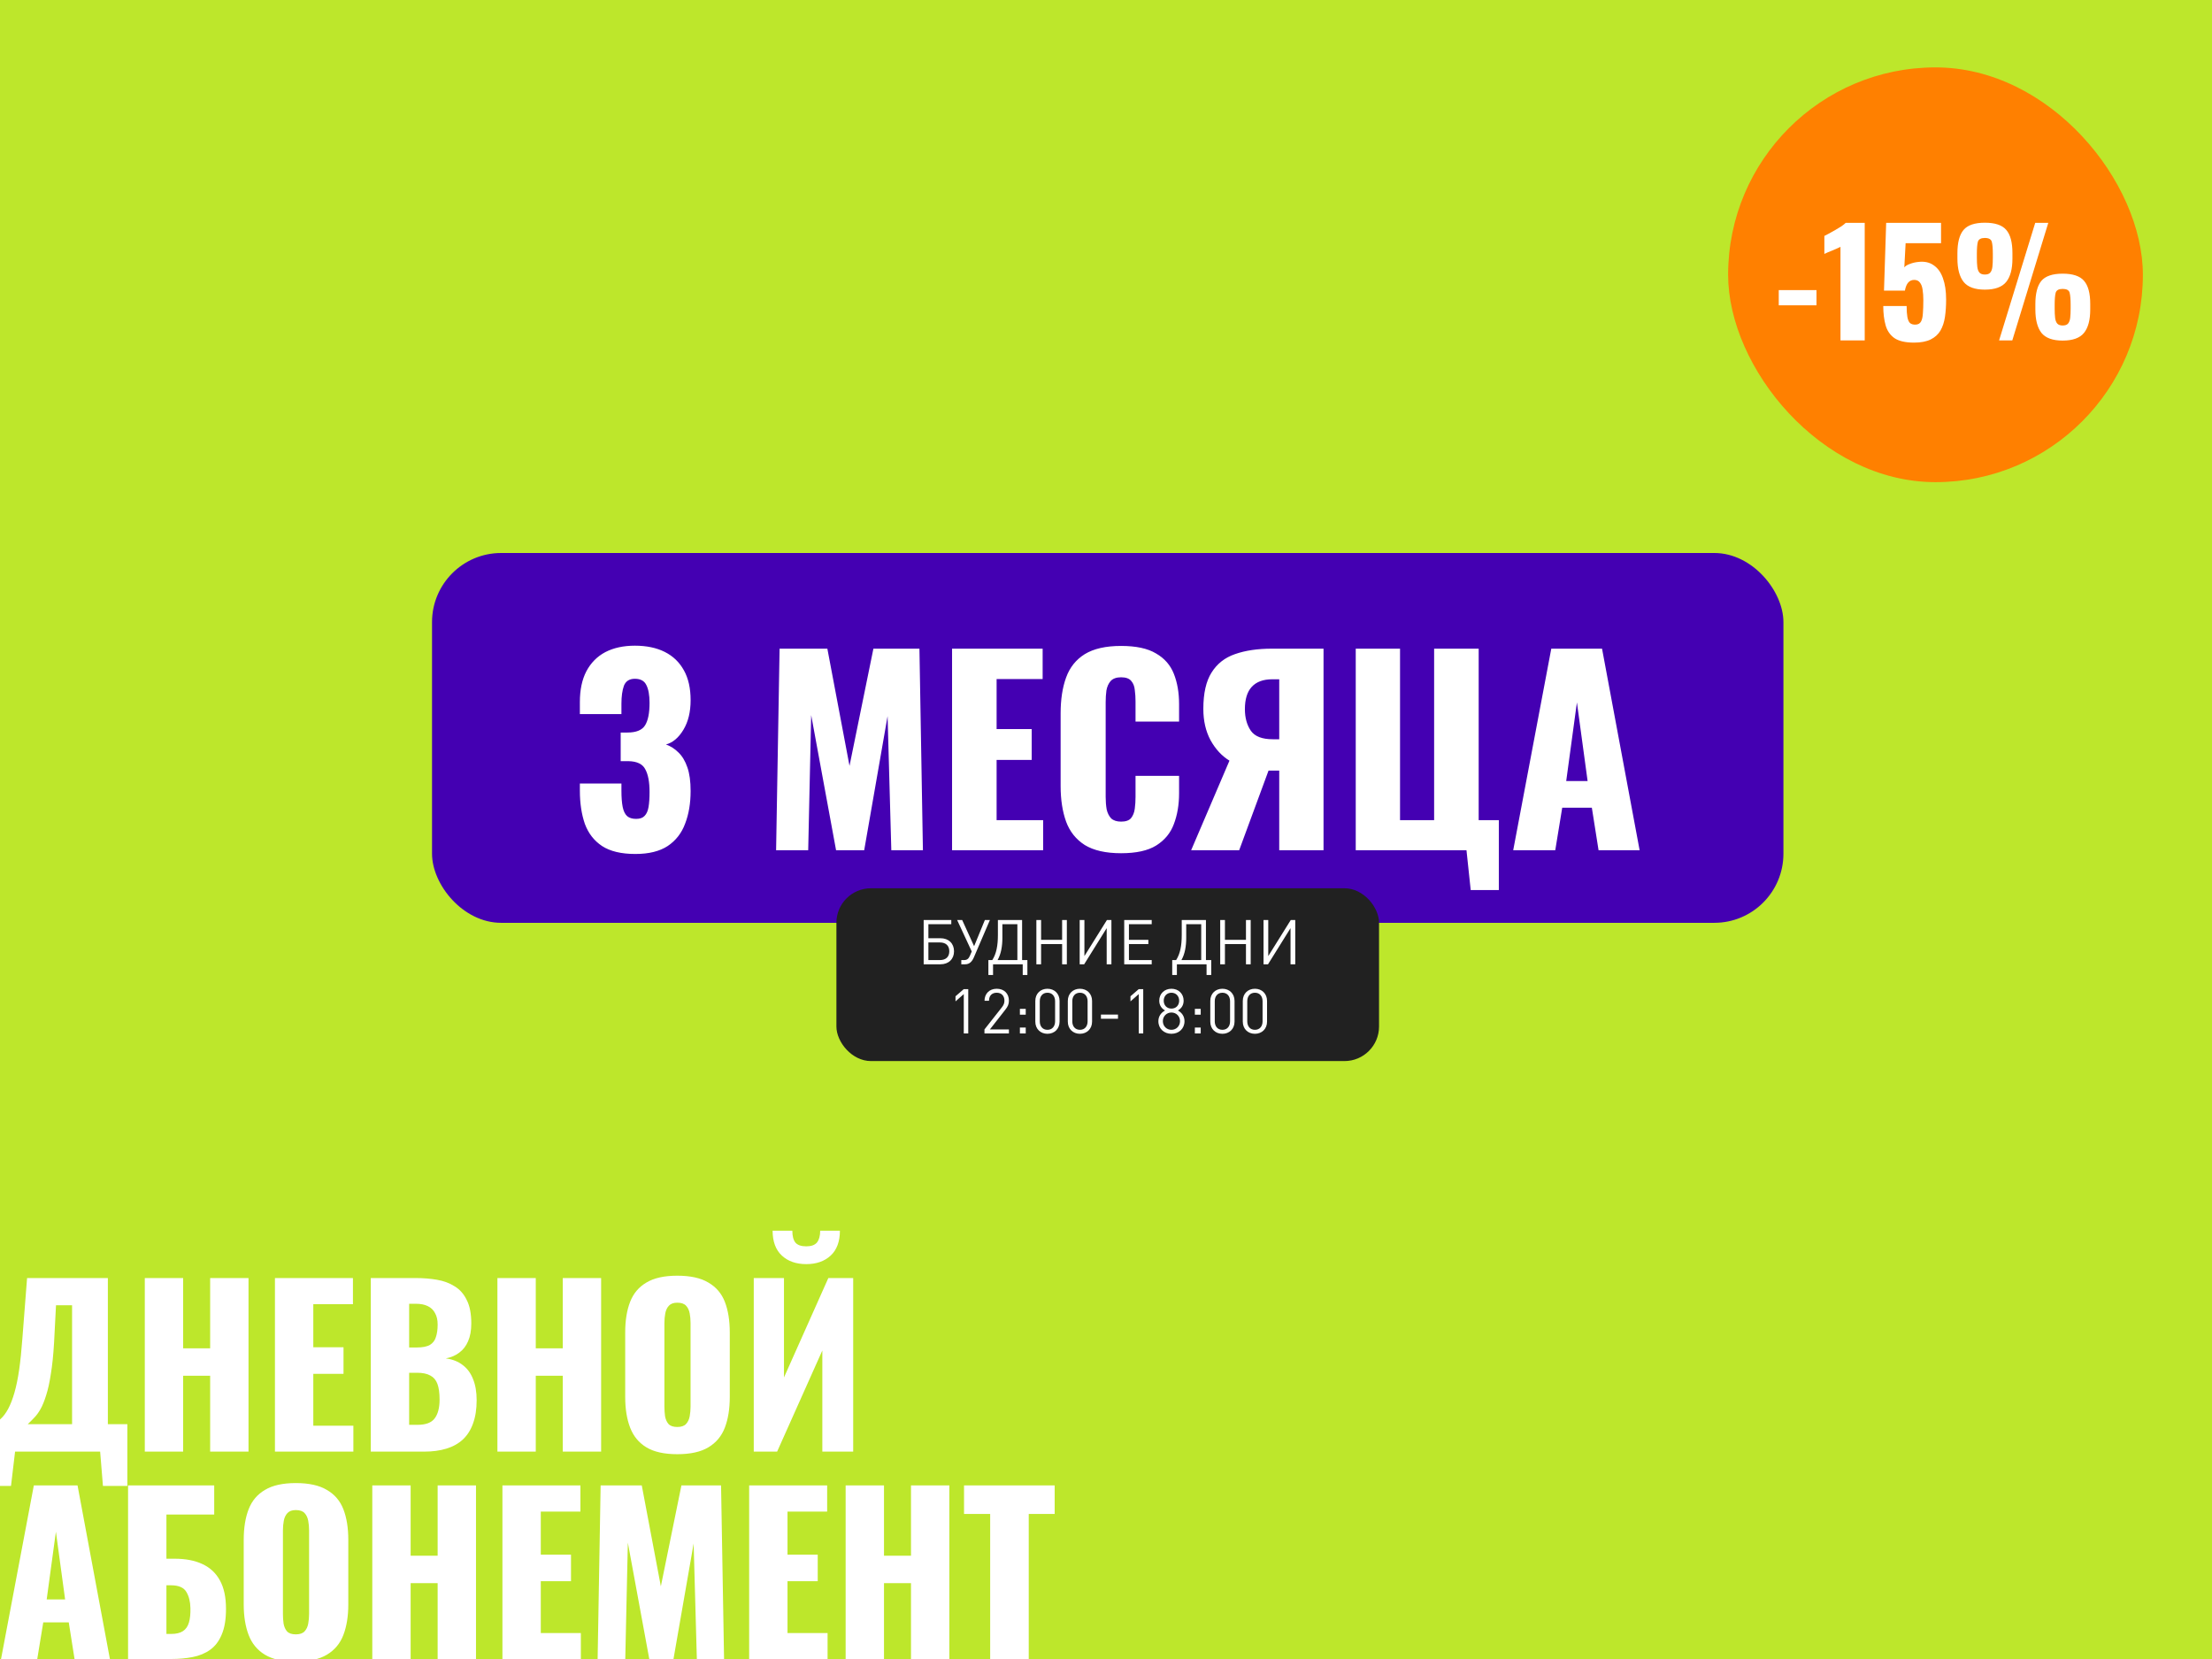
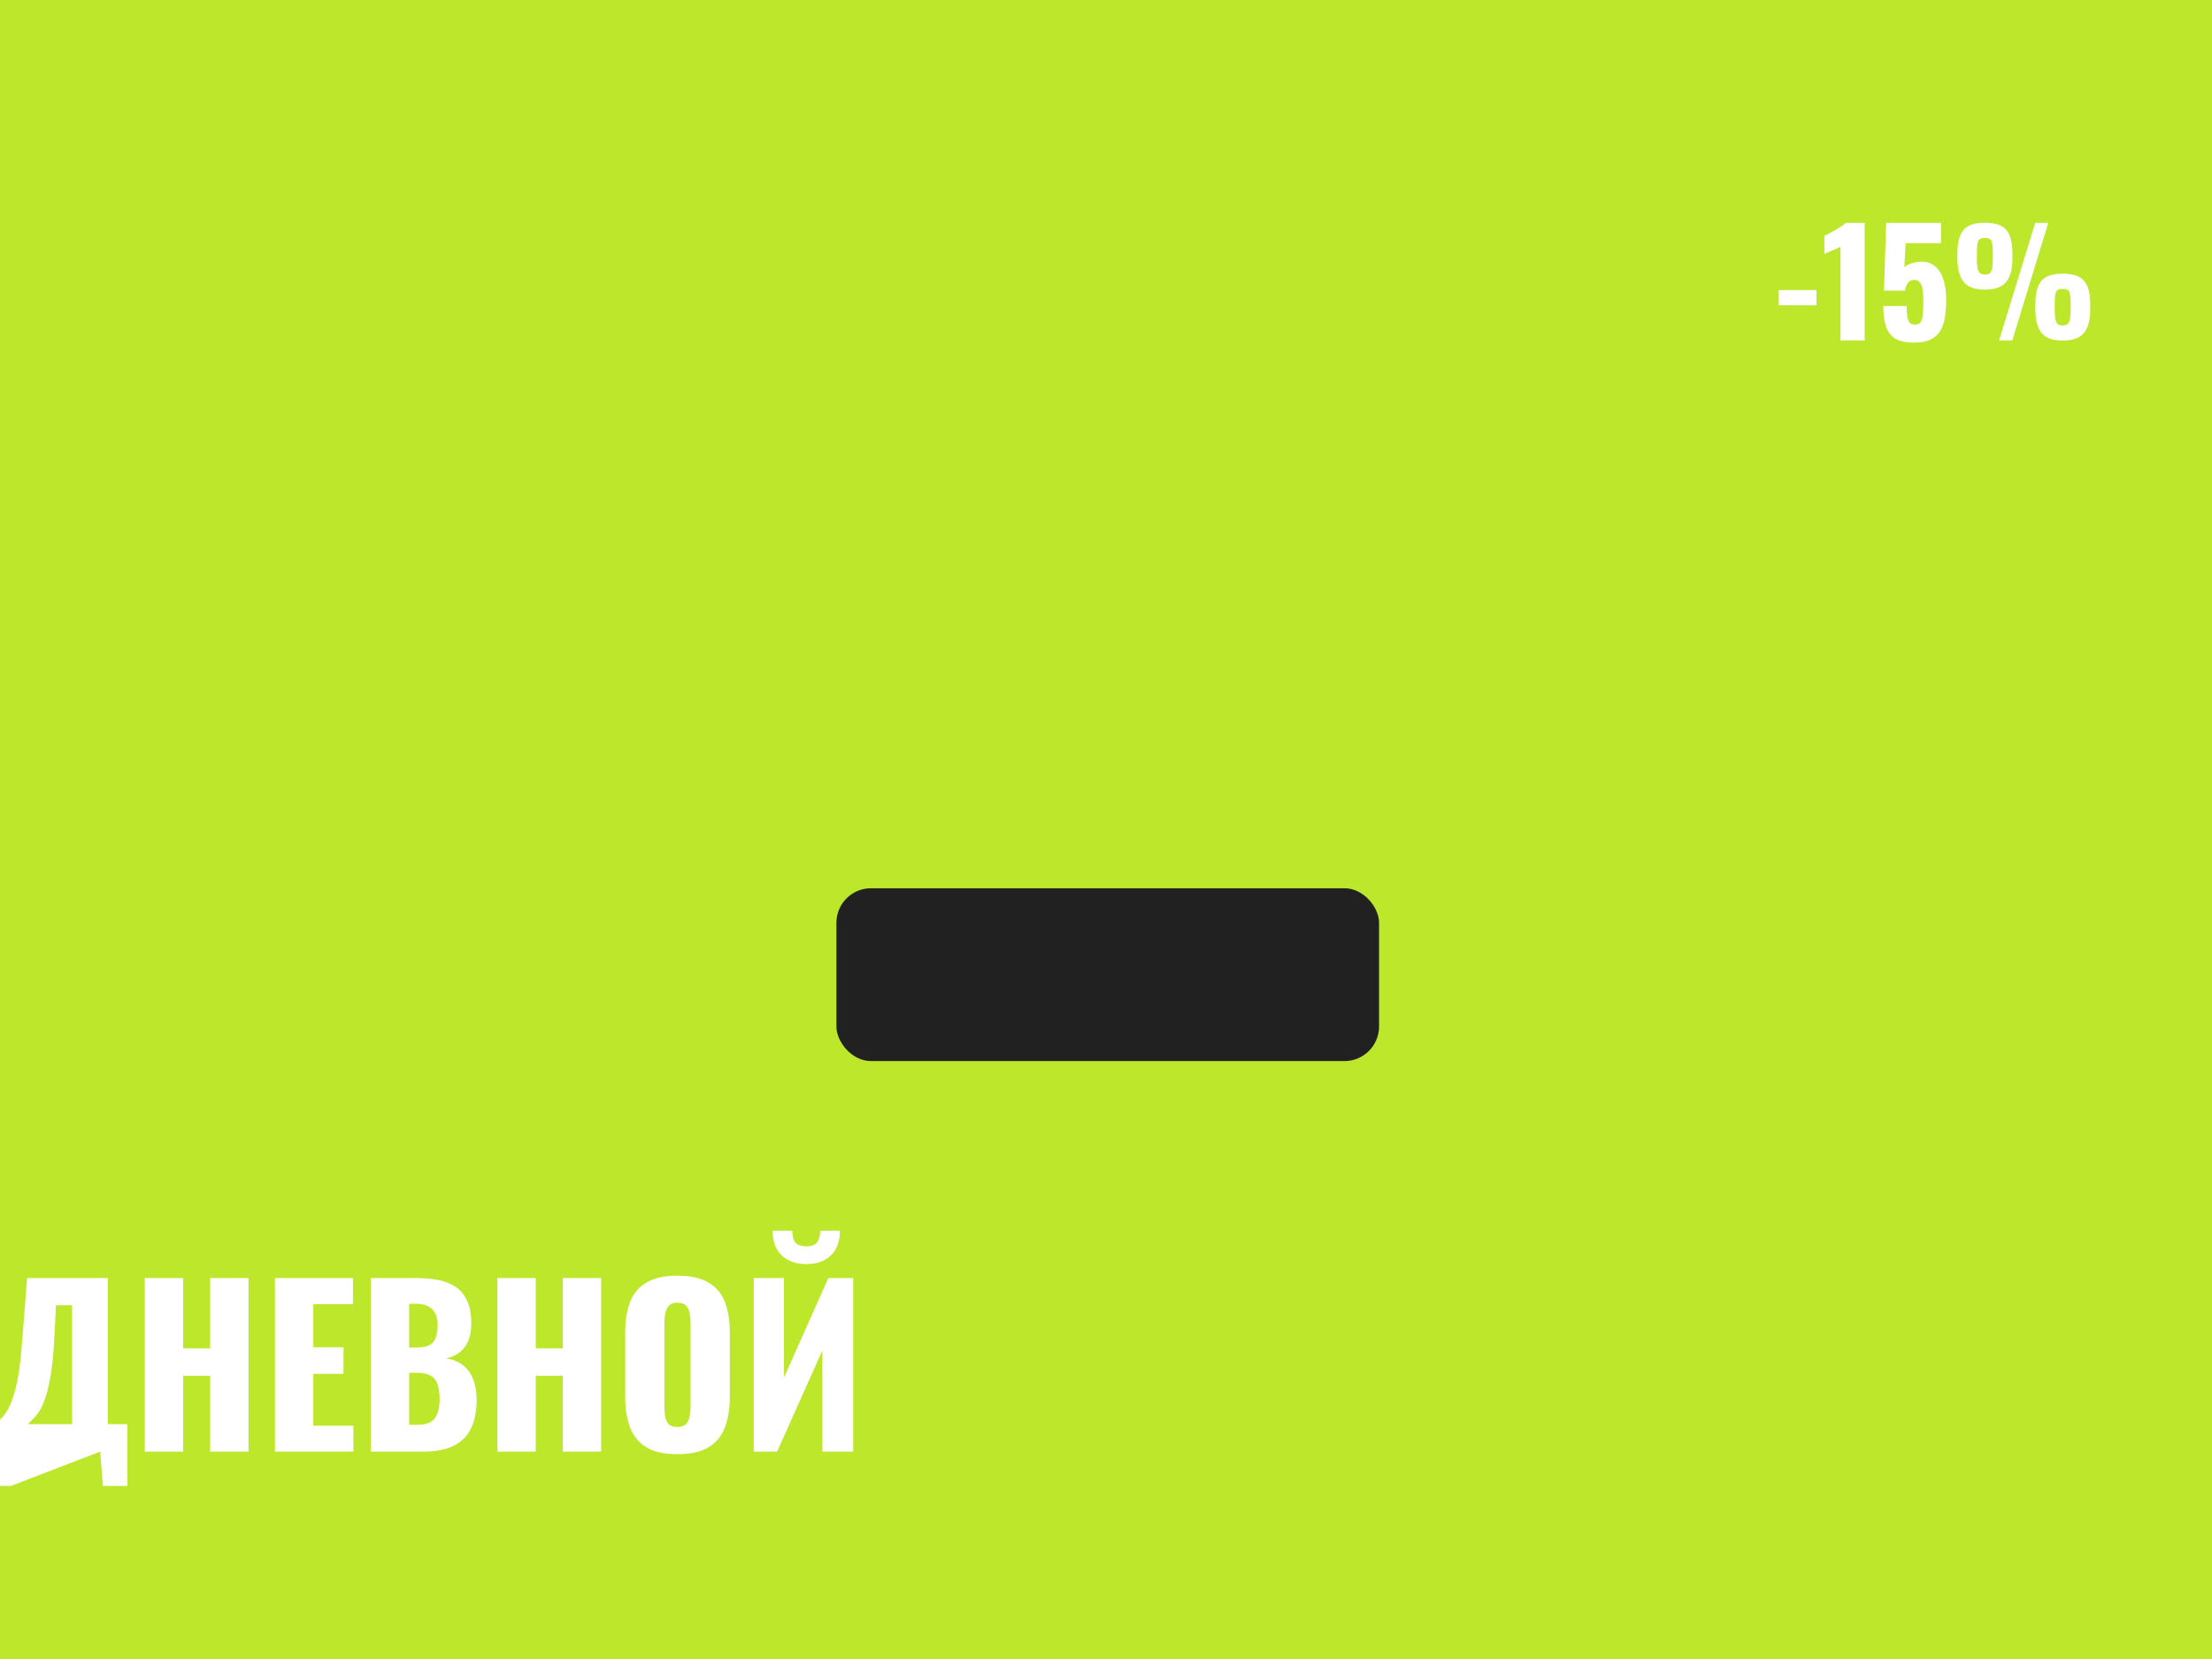
<svg xmlns="http://www.w3.org/2000/svg" width="640" height="480" viewBox="0 0 640 480" fill="none">
  <rect x="0" y="0" width="640" height="480" fill="#808080" stroke="none" />
  <g clip-path="url(#clip0_94_66)">
    <rect width="640" height="480" fill="#BDE72B" />
-     <rect x="125" y="160" width="391" height="107" rx="20" fill="#4400B2" />
-     <path d="M183.831 247.08C179.751 247.08 176.535 246.312 174.183 244.776C171.879 243.24 170.223 241.104 169.215 238.368C168.255 235.584 167.775 232.392 167.775 228.792V226.704H179.799C179.799 226.752 179.799 227.016 179.799 227.496C179.799 227.976 179.799 228.408 179.799 228.792C179.799 230.712 179.919 232.272 180.159 233.472C180.399 234.672 180.831 235.56 181.455 236.136C182.079 236.664 182.943 236.928 184.047 236.928C185.151 236.928 185.967 236.64 186.495 236.064C187.071 235.488 187.455 234.624 187.647 233.472C187.839 232.32 187.935 230.88 187.935 229.152C187.935 226.272 187.527 224.088 186.711 222.6C185.943 221.064 184.311 220.272 181.815 220.224C181.767 220.224 181.503 220.224 181.023 220.224C180.543 220.224 180.063 220.224 179.583 220.224V211.944C179.919 211.944 180.255 211.944 180.591 211.944C180.927 211.944 181.239 211.944 181.527 211.944C184.071 211.944 185.775 211.248 186.639 209.856C187.503 208.464 187.935 206.304 187.935 203.376C187.935 201.12 187.623 199.392 186.999 198.192C186.423 196.992 185.319 196.392 183.687 196.392C182.103 196.392 181.047 197.064 180.519 198.408C180.039 199.752 179.799 201.48 179.799 203.592C179.799 204.072 179.799 204.576 179.799 205.104C179.799 205.584 179.799 206.088 179.799 206.616H167.775V203.088C167.775 199.584 168.399 196.632 169.647 194.232C170.943 191.784 172.767 189.936 175.119 188.688C177.519 187.44 180.375 186.816 183.687 186.816C187.047 186.816 189.927 187.416 192.327 188.616C194.727 189.816 196.575 191.592 197.871 193.944C199.167 196.248 199.815 199.128 199.815 202.584C199.815 205.992 199.119 208.848 197.727 211.152C196.335 213.456 194.655 214.872 192.687 215.4C194.031 215.88 195.231 216.648 196.287 217.704C197.391 218.76 198.255 220.2 198.879 222.024C199.503 223.8 199.815 226.08 199.815 228.864C199.815 232.416 199.287 235.56 198.231 238.296C197.223 241.032 195.543 243.192 193.191 244.776C190.839 246.312 187.719 247.08 183.831 247.08ZM224.549 246L225.557 187.68H239.381L245.789 221.592L252.701 187.68H266.021L267.029 246H257.885L256.805 207.192L250.037 246H241.901L234.701 206.904L233.837 246H224.549ZM275.461 246V187.68H301.669V196.464H288.349V210.936H298.501V219.864H288.349V237.288H301.813V246H275.461ZM324.368 246.864C319.952 246.864 316.448 246.072 313.856 244.488C311.312 242.856 309.512 240.6 308.456 237.72C307.4 234.792 306.872 231.36 306.872 227.424V206.4C306.872 202.368 307.4 198.912 308.456 196.032C309.512 193.104 311.312 190.848 313.856 189.264C316.448 187.68 319.952 186.888 324.368 186.888C328.688 186.888 332.048 187.608 334.448 189.048C336.896 190.44 338.624 192.408 339.632 194.952C340.64 197.496 341.144 200.424 341.144 203.736V208.776H328.544V202.944C328.544 201.792 328.472 200.688 328.328 199.632C328.232 198.576 327.896 197.712 327.32 197.04C326.744 196.32 325.76 195.96 324.368 195.96C323.024 195.96 322.016 196.32 321.344 197.04C320.72 197.76 320.312 198.672 320.12 199.776C319.976 200.832 319.904 201.96 319.904 203.16V230.592C319.904 231.888 320 233.088 320.192 234.192C320.432 235.248 320.864 236.112 321.488 236.784C322.16 237.408 323.12 237.72 324.368 237.72C325.712 237.72 326.672 237.384 327.248 236.712C327.824 235.992 328.184 235.08 328.328 233.976C328.472 232.872 328.544 231.744 328.544 230.592V224.472H341.144V229.512C341.144 232.824 340.64 235.8 339.632 238.44C338.672 241.032 336.968 243.096 334.52 244.632C332.12 246.12 328.736 246.864 324.368 246.864ZM344.634 246L355.722 220.08C353.514 218.736 351.69 216.768 350.25 214.176C348.858 211.584 348.162 208.56 348.162 205.104C348.162 200.592 348.954 197.088 350.538 194.592C352.122 192.048 354.378 190.272 357.306 189.264C360.282 188.208 363.834 187.68 367.962 187.68H382.938V246H370.122V222.96H367.818C367.77 222.96 367.65 222.96 367.458 222.96C367.266 222.96 367.122 222.96 367.026 222.96L358.53 246H344.634ZM368.25 213.888H370.122V196.536H368.106C365.466 196.536 363.474 197.28 362.13 198.768C360.834 200.208 360.186 202.344 360.186 205.176C360.186 207.672 360.762 209.76 361.914 211.44C363.066 213.072 365.178 213.888 368.25 213.888ZM425.522 257.52L424.298 246H392.258V187.68H405.074V237.288H414.938V187.68H427.826V237.288H433.658V257.52H425.522ZM437.817 246L448.833 187.68H463.521L474.393 246H462.513L460.569 233.688H452.001L449.985 246H437.817ZM453.153 225.984H459.345L456.249 203.232L453.153 225.984Z" fill="white" />
-     <path d="M-3.884 429.92V412.064H-2.458C-1.507 411.775 -0.639 411.279 0.146 410.576C0.973 409.832 1.717 408.84 2.378 407.6C3.039 406.36 3.639 404.81 4.176 402.95C4.713 401.09 5.168 398.879 5.54 396.316C5.912 393.712 6.222 390.715 6.47 387.326L7.834 369.78H31.208V412.064H36.85V429.92H29.782L28.976 420H4.362L3.184 429.92H-3.884ZM8.02 412.064H20.854V377.654H16.204L15.646 388.442C15.439 391.997 15.129 395.014 14.716 397.494C14.344 399.974 13.889 402.041 13.352 403.694C12.856 405.306 12.319 406.629 11.74 407.662C11.161 408.695 10.541 409.543 9.88 410.204C9.26 410.865 8.64 411.485 8.02 412.064ZM41.894 420V369.78H52.992V390.116H60.804V369.78H71.902V420H60.804V398.052H52.992V420H41.894ZM79.55 420V369.78H102.118V377.344H90.648V389.806H99.39V397.494H90.648V412.498H102.242V420H79.55ZM107.281 420V369.78H120.363C122.512 369.78 124.537 369.945 126.439 370.276C128.381 370.607 130.097 371.247 131.585 372.198C133.073 373.107 134.23 374.43 135.057 376.166C135.925 377.861 136.359 380.113 136.359 382.924C136.359 384.949 136.049 386.665 135.429 388.07C134.85 389.434 134.003 390.529 132.887 391.356C131.812 392.183 130.51 392.741 128.981 393.03C130.923 393.278 132.556 393.919 133.879 394.952C135.201 395.944 136.193 397.287 136.855 398.982C137.557 400.677 137.909 402.723 137.909 405.12C137.909 407.724 137.557 409.977 136.855 411.878C136.193 413.738 135.222 415.267 133.941 416.466C132.659 417.665 131.068 418.553 129.167 419.132C127.307 419.711 125.157 420 122.719 420H107.281ZM118.379 412.25H120.735C123.173 412.25 124.847 411.63 125.757 410.39C126.707 409.15 127.183 407.331 127.183 404.934C127.183 403.033 126.976 401.524 126.563 400.408C126.149 399.292 125.467 398.486 124.517 397.99C123.566 397.453 122.285 397.184 120.673 397.184H118.379V412.25ZM118.379 389.868H120.549C122.243 389.868 123.525 389.62 124.393 389.124C125.261 388.587 125.839 387.822 126.129 386.83C126.459 385.838 126.625 384.639 126.625 383.234C126.625 381.911 126.377 380.816 125.881 379.948C125.426 379.039 124.723 378.357 123.773 377.902C122.863 377.447 121.706 377.22 120.301 377.22H118.379V389.868ZM143.916 420V369.78H155.014V390.116H162.826V369.78H173.924V420H162.826V398.052H155.014V420H143.916ZM195.956 420.744C192.194 420.744 189.218 420.083 187.028 418.76C184.837 417.437 183.266 415.536 182.316 413.056C181.365 410.576 180.89 407.621 180.89 404.19V385.528C180.89 382.056 181.365 379.101 182.316 376.662C183.266 374.223 184.837 372.363 187.028 371.082C189.218 369.759 192.194 369.098 195.956 369.098C199.758 369.098 202.755 369.759 204.946 371.082C207.178 372.363 208.769 374.223 209.72 376.662C210.67 379.101 211.146 382.056 211.146 385.528V404.19C211.146 407.621 210.67 410.576 209.72 413.056C208.769 415.536 207.178 417.437 204.946 418.76C202.755 420.083 199.758 420.744 195.956 420.744ZM195.956 412.87C197.113 412.87 197.96 412.581 198.498 412.002C199.035 411.423 199.386 410.679 199.552 409.77C199.717 408.861 199.8 407.931 199.8 406.98V382.8C199.8 381.808 199.717 380.878 199.552 380.01C199.386 379.101 199.035 378.357 198.498 377.778C197.96 377.199 197.113 376.91 195.956 376.91C194.881 376.91 194.075 377.199 193.538 377.778C193 378.357 192.649 379.101 192.484 380.01C192.318 380.878 192.236 381.808 192.236 382.8V406.98C192.236 407.931 192.298 408.861 192.422 409.77C192.587 410.679 192.918 411.423 193.414 412.002C193.951 412.581 194.798 412.87 195.956 412.87ZM218.086 420V369.78H226.828V398.548L239.662 369.78H246.854V420H237.926V390.736L224.844 420H218.086ZM233.276 365.75C230.341 365.75 227.985 364.923 226.208 363.27C224.43 361.617 223.542 359.219 223.542 356.078H229.246C229.246 357.607 229.535 358.744 230.114 359.488C230.734 360.232 231.788 360.604 233.276 360.604C234.722 360.604 235.756 360.232 236.376 359.488C236.996 358.703 237.306 357.566 237.306 356.078H243.01C243.01 359.219 242.121 361.617 240.344 363.27C238.566 364.923 236.21 365.75 233.276 365.75Z" fill="white" />
-     <path d="M0.302 480L9.788 429.78H22.436L31.798 480H21.568L19.894 469.398H12.516L10.78 480H0.302ZM13.508 462.764H18.84L16.174 443.172L13.508 462.764ZM37.054 480V429.78H61.978V438.212H48.152V450.984H50.508C53.691 450.984 56.378 451.501 58.568 452.534C60.8 453.567 62.495 455.159 63.652 457.308C64.81 459.416 65.388 462.144 65.388 465.492C65.388 468.551 64.975 471.031 64.148 472.932C63.363 474.833 62.247 476.301 60.8 477.334C59.354 478.367 57.659 479.07 55.716 479.442C53.815 479.814 51.748 480 49.516 480H37.054ZM48.152 472.746H49.578C50.984 472.746 52.1 472.477 52.926 471.94C53.753 471.403 54.332 470.576 54.662 469.46C54.993 468.344 55.138 466.939 55.096 465.244C55.055 463.384 54.662 461.834 53.918 460.594C53.174 459.313 51.686 458.672 49.454 458.672H48.152V472.746ZM85.582 480.744C81.821 480.744 78.845 480.083 76.654 478.76C74.464 477.437 72.893 475.536 71.942 473.056C70.992 470.576 70.516 467.621 70.516 464.19V445.528C70.516 442.056 70.992 439.101 71.942 436.662C72.893 434.223 74.464 432.363 76.654 431.082C78.845 429.759 81.821 429.098 85.582 429.098C89.385 429.098 92.382 429.759 94.573 431.082C96.805 432.363 98.396 434.223 99.347 436.662C100.297 439.101 100.773 442.056 100.773 445.528V464.19C100.773 467.621 100.297 470.576 99.347 473.056C98.396 475.536 96.805 477.437 94.573 478.76C92.382 480.083 89.385 480.744 85.582 480.744ZM85.582 472.87C86.74 472.87 87.587 472.581 88.124 472.002C88.662 471.423 89.013 470.679 89.178 469.77C89.344 468.861 89.427 467.931 89.427 466.98V442.8C89.427 441.808 89.344 440.878 89.178 440.01C89.013 439.101 88.662 438.357 88.124 437.778C87.587 437.199 86.74 436.91 85.582 436.91C84.508 436.91 83.702 437.199 83.165 437.778C82.627 438.357 82.276 439.101 82.111 440.01C81.945 440.878 81.862 441.808 81.862 442.8V466.98C81.862 467.931 81.924 468.861 82.049 469.77C82.214 470.679 82.544 471.423 83.04 472.002C83.578 472.581 84.425 472.87 85.582 472.87ZM107.713 480V429.78H118.811V450.116H126.623V429.78H137.721V480H126.623V458.052H118.811V480H107.713ZM145.368 480V429.78H167.936V437.344H156.466V449.806H165.208V457.494H156.466V472.498H168.06V480H145.368ZM172.913 480L173.781 429.78H185.685L191.203 458.982L197.155 429.78H208.625L209.493 480H201.619L200.689 446.582L194.861 480H187.855L181.655 446.334L180.911 480H172.913ZM216.753 480V429.78H239.321V437.344H227.851V449.806H236.593V457.494H227.851V472.498H239.445V480H216.753ZM244.67 480V429.78H255.768V450.116H263.58V429.78H274.678V480H263.58V458.052H255.768V480H244.67ZM286.488 480V438.026H278.924V429.78H305.15V438.026H297.648V480H286.488Z" fill="white" />
+     <path d="M-3.884 429.92V412.064H-2.458C-1.507 411.775 -0.639 411.279 0.146 410.576C0.973 409.832 1.717 408.84 2.378 407.6C3.039 406.36 3.639 404.81 4.176 402.95C4.713 401.09 5.168 398.879 5.54 396.316C5.912 393.712 6.222 390.715 6.47 387.326L7.834 369.78H31.208V412.064H36.85V429.92H29.782L28.976 420L3.184 429.92H-3.884ZM8.02 412.064H20.854V377.654H16.204L15.646 388.442C15.439 391.997 15.129 395.014 14.716 397.494C14.344 399.974 13.889 402.041 13.352 403.694C12.856 405.306 12.319 406.629 11.74 407.662C11.161 408.695 10.541 409.543 9.88 410.204C9.26 410.865 8.64 411.485 8.02 412.064ZM41.894 420V369.78H52.992V390.116H60.804V369.78H71.902V420H60.804V398.052H52.992V420H41.894ZM79.55 420V369.78H102.118V377.344H90.648V389.806H99.39V397.494H90.648V412.498H102.242V420H79.55ZM107.281 420V369.78H120.363C122.512 369.78 124.537 369.945 126.439 370.276C128.381 370.607 130.097 371.247 131.585 372.198C133.073 373.107 134.23 374.43 135.057 376.166C135.925 377.861 136.359 380.113 136.359 382.924C136.359 384.949 136.049 386.665 135.429 388.07C134.85 389.434 134.003 390.529 132.887 391.356C131.812 392.183 130.51 392.741 128.981 393.03C130.923 393.278 132.556 393.919 133.879 394.952C135.201 395.944 136.193 397.287 136.855 398.982C137.557 400.677 137.909 402.723 137.909 405.12C137.909 407.724 137.557 409.977 136.855 411.878C136.193 413.738 135.222 415.267 133.941 416.466C132.659 417.665 131.068 418.553 129.167 419.132C127.307 419.711 125.157 420 122.719 420H107.281ZM118.379 412.25H120.735C123.173 412.25 124.847 411.63 125.757 410.39C126.707 409.15 127.183 407.331 127.183 404.934C127.183 403.033 126.976 401.524 126.563 400.408C126.149 399.292 125.467 398.486 124.517 397.99C123.566 397.453 122.285 397.184 120.673 397.184H118.379V412.25ZM118.379 389.868H120.549C122.243 389.868 123.525 389.62 124.393 389.124C125.261 388.587 125.839 387.822 126.129 386.83C126.459 385.838 126.625 384.639 126.625 383.234C126.625 381.911 126.377 380.816 125.881 379.948C125.426 379.039 124.723 378.357 123.773 377.902C122.863 377.447 121.706 377.22 120.301 377.22H118.379V389.868ZM143.916 420V369.78H155.014V390.116H162.826V369.78H173.924V420H162.826V398.052H155.014V420H143.916ZM195.956 420.744C192.194 420.744 189.218 420.083 187.028 418.76C184.837 417.437 183.266 415.536 182.316 413.056C181.365 410.576 180.89 407.621 180.89 404.19V385.528C180.89 382.056 181.365 379.101 182.316 376.662C183.266 374.223 184.837 372.363 187.028 371.082C189.218 369.759 192.194 369.098 195.956 369.098C199.758 369.098 202.755 369.759 204.946 371.082C207.178 372.363 208.769 374.223 209.72 376.662C210.67 379.101 211.146 382.056 211.146 385.528V404.19C211.146 407.621 210.67 410.576 209.72 413.056C208.769 415.536 207.178 417.437 204.946 418.76C202.755 420.083 199.758 420.744 195.956 420.744ZM195.956 412.87C197.113 412.87 197.96 412.581 198.498 412.002C199.035 411.423 199.386 410.679 199.552 409.77C199.717 408.861 199.8 407.931 199.8 406.98V382.8C199.8 381.808 199.717 380.878 199.552 380.01C199.386 379.101 199.035 378.357 198.498 377.778C197.96 377.199 197.113 376.91 195.956 376.91C194.881 376.91 194.075 377.199 193.538 377.778C193 378.357 192.649 379.101 192.484 380.01C192.318 380.878 192.236 381.808 192.236 382.8V406.98C192.236 407.931 192.298 408.861 192.422 409.77C192.587 410.679 192.918 411.423 193.414 412.002C193.951 412.581 194.798 412.87 195.956 412.87ZM218.086 420V369.78H226.828V398.548L239.662 369.78H246.854V420H237.926V390.736L224.844 420H218.086ZM233.276 365.75C230.341 365.75 227.985 364.923 226.208 363.27C224.43 361.617 223.542 359.219 223.542 356.078H229.246C229.246 357.607 229.535 358.744 230.114 359.488C230.734 360.232 231.788 360.604 233.276 360.604C234.722 360.604 235.756 360.232 236.376 359.488C236.996 358.703 237.306 357.566 237.306 356.078H243.01C243.01 359.219 242.121 361.617 240.344 363.27C238.566 364.923 236.21 365.75 233.276 365.75Z" fill="white" />
    <rect x="242" y="257" width="157" height="50" rx="10" fill="#212121" />
-     <path d="M276.03 275.238C276.03 277.488 274.482 279 272.088 279H267.246V266.184H275.238V267.408H268.614V271.458H272.088C274.482 271.458 276.03 272.97 276.03 275.238ZM274.662 275.238C274.662 273.618 273.672 272.682 271.962 272.682H268.614V277.776H271.962C273.672 277.776 274.662 276.84 274.662 275.238ZM286.413 266.184L281.769 277.002C281.265 278.172 280.527 279 279.249 279H278.133V277.776H278.943C279.825 277.776 280.257 277.38 280.635 276.498L281.157 275.292L276.927 266.184H278.385L281.841 273.762L284.955 266.184H286.413ZM285.969 277.776H287.103C288.273 275.94 288.723 273.636 288.723 270.504V266.184H295.725V277.776H297.255V282.096H295.905V279H287.319V282.096H285.969V277.776ZM288.633 277.776H294.357V267.408H290.019V271.35C290.019 273.726 289.659 275.976 288.633 277.776ZM308.673 279H307.305V273.15H301.221V279H299.853V266.184H301.221V271.926H307.305V266.184H308.673V279ZM321.566 279H320.198V268.542L313.682 279H312.386V266.184H313.754V276.624L320.27 266.184H321.566V279ZM333.227 279H325.271V266.184H333.227V267.408H326.639V271.926H332.255V273.15H326.639V277.776H333.227V279ZM339.16 277.776H340.294C341.464 275.94 341.914 273.636 341.914 270.504V266.184H348.916V277.776H350.446V282.096H349.096V279H340.51V282.096H339.16V277.776ZM341.824 277.776H347.548V267.408H343.21V271.35C343.21 273.726 342.85 275.976 341.824 277.776ZM361.864 279H360.496V273.15H354.412V279H353.044V266.184H354.412V271.926H360.496V266.184H361.864V279ZM374.758 279H373.39V268.542L366.874 279H365.578V266.184H366.946V276.624L373.462 266.184H374.758V279ZM280.147 299H278.851V287.624L276.457 289.73V288.254L278.851 286.184H280.147V299ZM291.909 299H284.835V297.848L289.893 291.422C290.379 290.792 290.613 290.234 290.613 289.532C290.613 288.146 289.785 287.228 288.381 287.228C287.193 287.228 286.149 287.894 286.149 289.55H284.853C284.853 287.534 286.239 286.076 288.381 286.076C290.487 286.076 291.909 287.426 291.909 289.532C291.909 290.558 291.585 291.224 290.883 292.124L286.401 297.848H291.909V299ZM296.778 293.582H295.086V291.89H296.778V293.582ZM296.778 299H295.086V297.308H296.778V299ZM306.567 295.58C306.567 297.704 305.055 299.108 303.057 299.108C301.041 299.108 299.547 297.704 299.547 295.58V289.604C299.547 287.48 301.041 286.076 303.057 286.076C305.055 286.076 306.567 287.48 306.567 289.604V295.58ZM305.271 295.508V289.676C305.271 288.272 304.479 287.228 303.057 287.228C301.635 287.228 300.843 288.272 300.843 289.676V295.508C300.843 296.912 301.635 297.956 303.057 297.956C304.479 297.956 305.271 296.912 305.271 295.508ZM315.972 295.58C315.972 297.704 314.46 299.108 312.462 299.108C310.446 299.108 308.952 297.704 308.952 295.58V289.604C308.952 287.48 310.446 286.076 312.462 286.076C314.46 286.076 315.972 287.48 315.972 289.604V295.58ZM314.676 295.508V289.676C314.676 288.272 313.884 287.228 312.462 287.228C311.04 287.228 310.248 288.272 310.248 289.676V295.508C310.248 296.912 311.04 297.956 312.462 297.956C313.884 297.956 314.676 296.912 314.676 295.508ZM323.468 294.752H318.536V293.546H323.468V294.752ZM330.772 299H329.476V287.624L327.082 289.73V288.254L329.476 286.184H330.772V299ZM342.714 295.472C342.714 297.632 341.058 299.108 338.934 299.108C336.81 299.108 335.154 297.632 335.154 295.472C335.154 293.978 336 292.97 337.08 292.358C336.072 291.782 335.406 290.846 335.406 289.514C335.406 287.516 336.9 286.076 338.934 286.076C340.968 286.076 342.462 287.516 342.462 289.514C342.462 290.846 341.814 291.782 340.806 292.358C341.886 292.97 342.714 293.978 342.714 295.472ZM341.418 295.454C341.418 294.032 340.338 292.952 338.934 292.952C337.53 292.952 336.45 294.032 336.45 295.454C336.45 296.876 337.53 297.956 338.934 297.956C340.338 297.956 341.418 296.876 341.418 295.454ZM341.166 289.532C341.166 288.2 340.248 287.228 338.934 287.228C337.62 287.228 336.702 288.2 336.702 289.532C336.702 290.882 337.62 291.818 338.934 291.818C340.248 291.818 341.166 290.882 341.166 289.532ZM347.403 293.582H345.711V291.89H347.403V293.582ZM347.403 299H345.711V297.308H347.403V299ZM357.192 295.58C357.192 297.704 355.68 299.108 353.682 299.108C351.666 299.108 350.172 297.704 350.172 295.58V289.604C350.172 287.48 351.666 286.076 353.682 286.076C355.68 286.076 357.192 287.48 357.192 289.604V295.58ZM355.896 295.508V289.676C355.896 288.272 355.104 287.228 353.682 287.228C352.26 287.228 351.468 288.272 351.468 289.676V295.508C351.468 296.912 352.26 297.956 353.682 297.956C355.104 297.956 355.896 296.912 355.896 295.508ZM366.597 295.58C366.597 297.704 365.085 299.108 363.087 299.108C361.071 299.108 359.577 297.704 359.577 295.58V289.604C359.577 287.48 361.071 286.076 363.087 286.076C365.085 286.076 366.597 287.48 366.597 289.604V295.58ZM365.301 295.508V289.676C365.301 288.272 364.509 287.228 363.087 287.228C361.665 287.228 360.873 288.272 360.873 289.676V295.508C360.873 296.912 361.665 297.956 363.087 297.956C364.509 297.956 365.301 296.912 365.301 295.508Z" fill="white" />
-     <rect x="500" y="19.5" width="120" height="120" rx="60" fill="#FF8000" />
    <path d="M514.648 88.336V83.926H525.568V88.336H514.648ZM532.507 98.5V71.41C532.199 71.578 531.849 71.746 531.457 71.914C531.065 72.082 530.645 72.264 530.197 72.46C529.777 72.628 529.357 72.796 528.937 72.964C528.545 73.132 528.181 73.3 527.845 73.468V68.26C528.153 68.092 528.587 67.868 529.147 67.588C529.707 67.28 530.309 66.944 530.953 66.58C531.597 66.216 532.199 65.852 532.759 65.488C533.319 65.096 533.739 64.76 534.019 64.48H539.521V98.5H532.507ZM553.791 99.13C551.299 99.13 549.409 98.696 548.121 97.828C546.861 96.932 546.007 95.686 545.559 94.09C545.111 92.494 544.887 90.646 544.887 88.546H551.649C551.649 89.834 551.719 90.884 551.859 91.696C551.999 92.508 552.251 93.096 552.615 93.46C553.007 93.796 553.553 93.95 554.253 93.922C554.981 93.894 555.499 93.6 555.807 93.04C556.115 92.48 556.297 91.682 556.353 90.646C556.437 89.582 556.479 88.308 556.479 86.824C556.479 85.704 556.409 84.71 556.269 83.842C556.157 82.974 555.905 82.288 555.513 81.784C555.149 81.252 554.589 80.986 553.833 80.986C553.133 80.986 552.559 81.238 552.111 81.742C551.663 82.246 551.341 83.03 551.145 84.094H545.097L545.727 64.48H561.603V70.36H551.355L550.977 77.374C551.257 76.982 551.789 76.646 552.573 76.366C553.357 76.058 554.197 75.862 555.093 75.778C556.829 75.582 558.285 75.904 559.461 76.744C560.665 77.556 561.561 78.802 562.149 80.482C562.765 82.162 563.073 84.22 563.073 86.656C563.073 88.476 562.961 90.156 562.737 91.696C562.513 93.208 562.079 94.524 561.435 95.644C560.791 96.736 559.853 97.59 558.621 98.206C557.389 98.822 555.779 99.13 553.791 99.13ZM578.394 98.5L588.852 64.48H592.632L582.216 98.5H578.394ZM574.278 83.8C571.394 83.8 569.35 83.058 568.146 81.574C566.942 80.062 566.34 77.794 566.34 74.77V73.258C566.34 70.178 566.928 67.938 568.104 66.538C569.28 65.138 571.338 64.438 574.278 64.438C577.218 64.438 579.276 65.124 580.452 66.496C581.656 67.868 582.258 70.094 582.258 73.174V74.854C582.258 77.85 581.656 80.09 580.452 81.574C579.248 83.058 577.19 83.8 574.278 83.8ZM574.278 79.432C575.006 79.432 575.524 79.25 575.832 78.886C576.168 78.494 576.378 77.934 576.462 77.206C576.546 76.45 576.588 75.554 576.588 74.518V73.468C576.588 71.872 576.49 70.71 576.294 69.982C576.098 69.226 575.426 68.848 574.278 68.848C573.158 68.848 572.486 69.212 572.262 69.94C572.066 70.668 571.968 71.83 571.968 73.426V74.56C571.968 75.596 572.01 76.478 572.094 77.206C572.178 77.934 572.388 78.494 572.724 78.886C573.06 79.25 573.578 79.432 574.278 79.432ZM596.79 98.542C593.906 98.542 591.862 97.8 590.658 96.316C589.482 94.804 588.894 92.536 588.894 89.512V88C588.894 84.92 589.468 82.68 590.616 81.28C591.792 79.88 593.85 79.18 596.79 79.18C599.73 79.18 601.788 79.866 602.964 81.238C604.168 82.61 604.77 84.836 604.77 87.916V89.554C604.77 92.578 604.168 94.832 602.964 96.316C601.76 97.8 599.702 98.542 596.79 98.542ZM596.79 94.174C597.518 94.174 598.036 93.992 598.344 93.628C598.68 93.236 598.89 92.676 598.974 91.948C599.058 91.22 599.1 90.338 599.1 89.302V88.168C599.1 86.572 599.002 85.41 598.806 84.682C598.61 83.954 597.938 83.59 596.79 83.59C595.67 83.59 594.998 83.954 594.774 84.682C594.578 85.41 594.48 86.572 594.48 88.168V89.302C594.48 90.338 594.522 91.22 594.606 91.948C594.69 92.676 594.9 93.236 595.236 93.628C595.572 93.992 596.09 94.174 596.79 94.174Z" fill="white" />
  </g>
  <defs>
    <clipPath id="clip0_94_66">
      <rect width="640" height="480" fill="white" />
    </clipPath>
  </defs>
</svg>